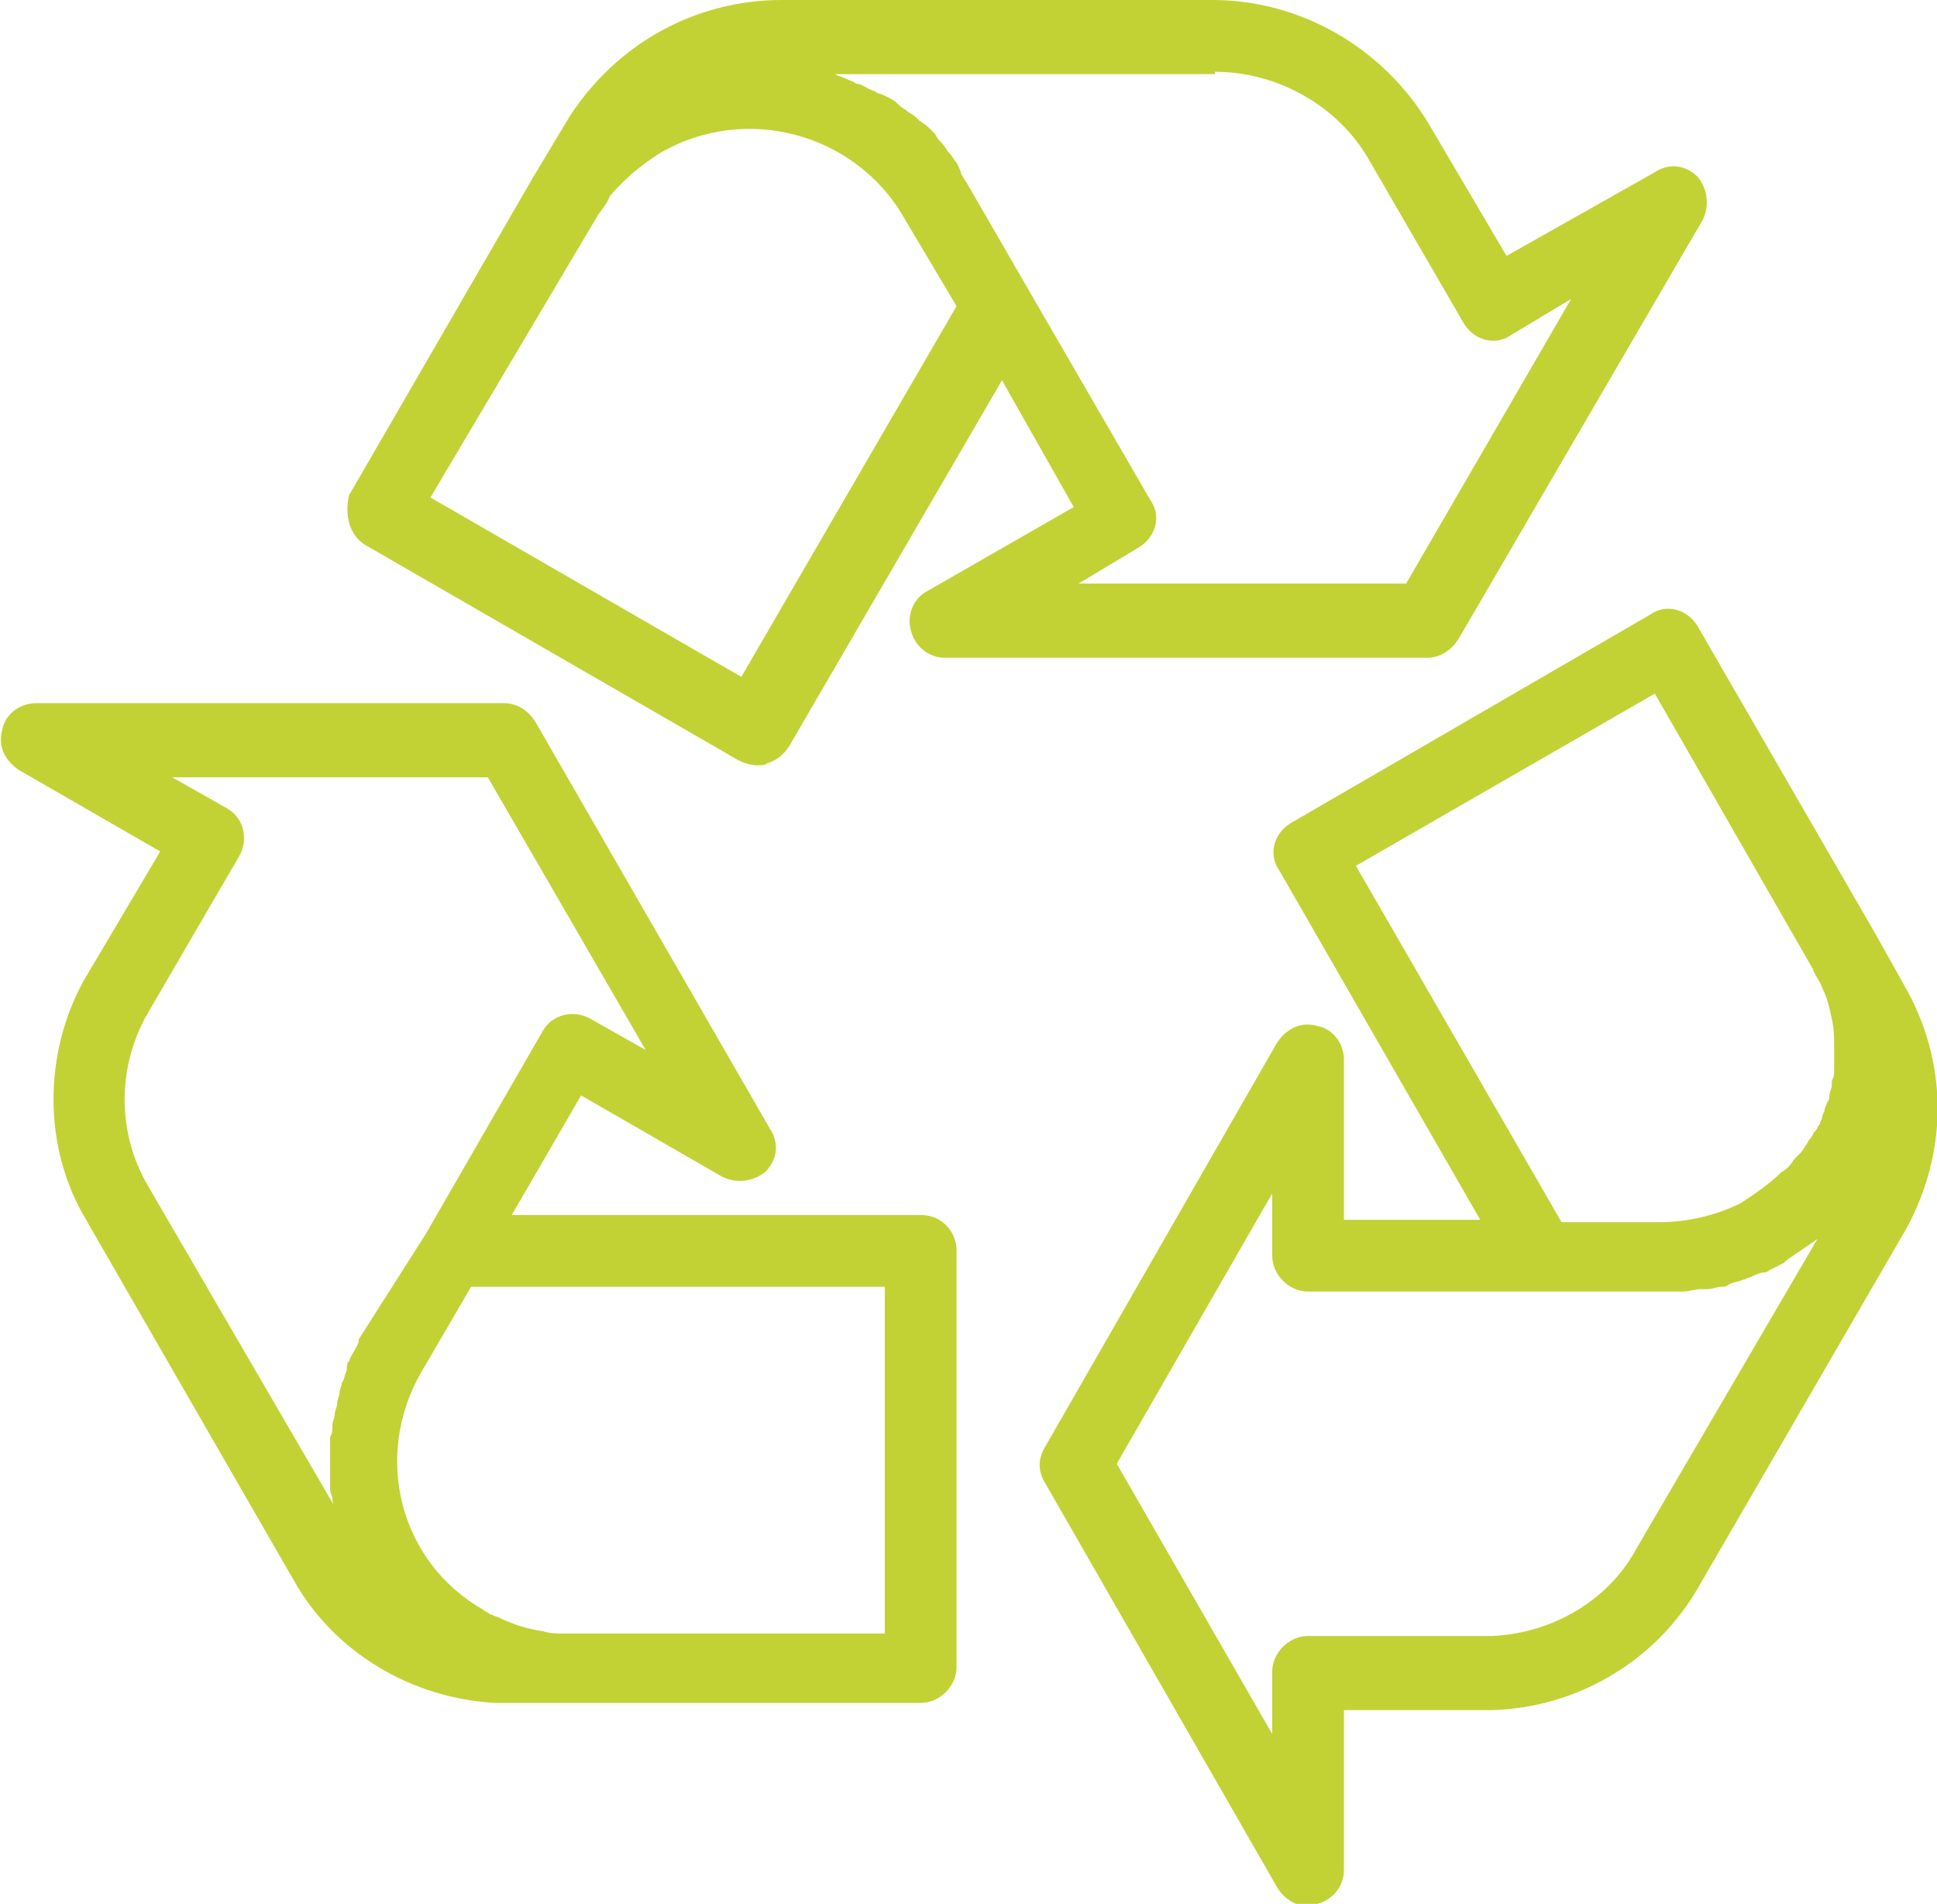
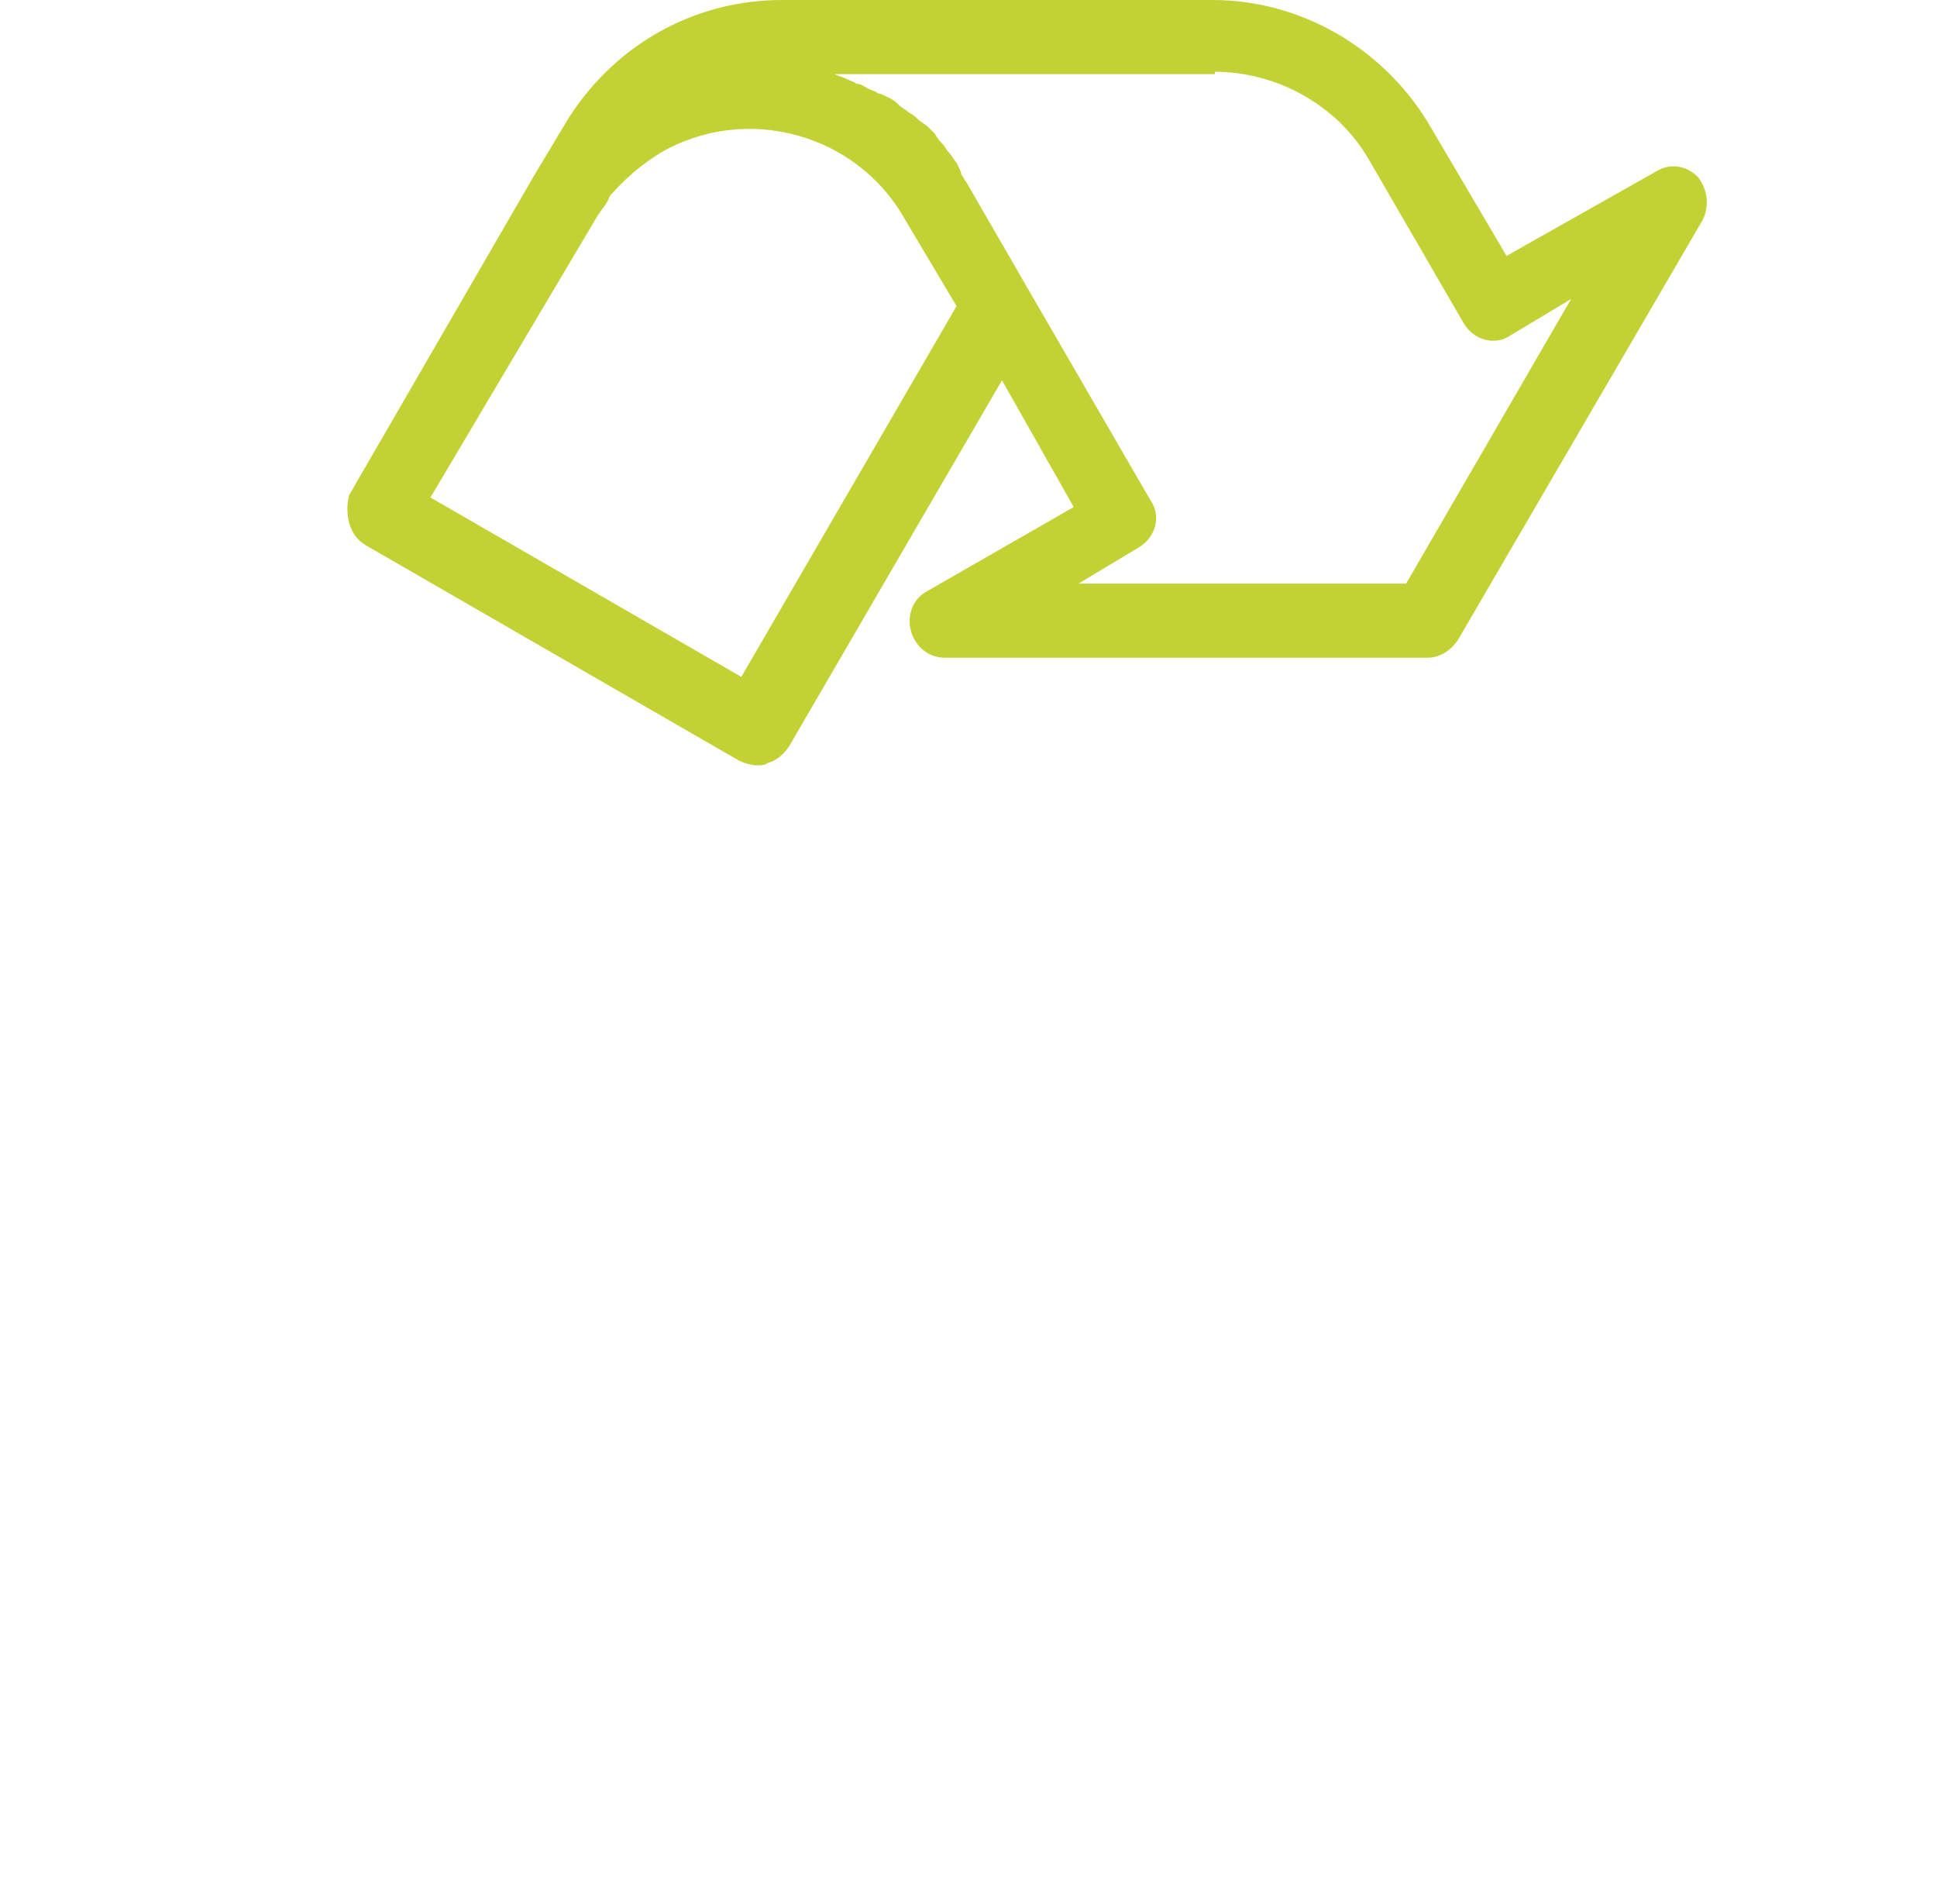
<svg xmlns="http://www.w3.org/2000/svg" enable-background="new 0 0 81 79.6" version="1.1" viewBox="0 0 81 79.6" xml:space="preserve">
  <style type="text/css">
	.st0{fill:#C2D235;}
</style>
-   <path class="st0" d="m79.8 41.5-1.4-2.5-7.4-12.8c-0.4-0.7-1.3-1-2-0.5l-15 8.7c-0.7 0.4-1 1.3-0.5 2l8.4 14.6h-5.7v-6.7c0-0.7-0.5-1.3-1.1-1.4-0.7-0.2-1.3 0.1-1.7 0.7l-9.7 16.9c-0.3 0.5-0.3 1 0 1.5l9.7 16.9c0.3 0.5 0.8 0.8 1.3 0.8 0.1 0 0.3 0 0.4-0.1 0.7-0.2 1.1-0.8 1.1-1.4v-6.7h6.2c3.5-0.1 6.8-2 8.6-5.1l8.7-15c1.7-3.1 1.8-6.7 0.1-9.9zm-23.1-5.3 12.5-7.2 6.6 11.5c0.1 0.3 0.3 0.5 0.4 0.8 0.2 0.4 0.3 0.8 0.4 1.3 0.1 0.4 0.1 0.9 0.1 1.3v0.6 0.2c0 0.2 0 0.3-0.1 0.5v0.2c0 0.1-0.1 0.3-0.1 0.4s0 0.2-0.1 0.3c0 0.1-0.1 0.2-0.1 0.3s-0.1 0.2-0.1 0.3-0.1 0.2-0.1 0.3c-0.1 0.1-0.1 0.2-0.2 0.3s-0.1 0.2-0.2 0.3-0.1 0.2-0.2 0.3c-0.1 0.2-0.2 0.3-0.4 0.5l-0.1 0.1c-0.1 0.2-0.3 0.4-0.5 0.5-0.5 0.5-1.1 0.9-1.7 1.3-1 0.5-2.2 0.8-3.4 0.8h-4.1l-8.6-14.9zm11.7 28.6c-1.2 2.2-3.6 3.5-6 3.6h-7.7c-0.8 0-1.5 0.7-1.5 1.5v2.6l-6.5-11.3 6.5-11.3v2.6c0 0.8 0.7 1.5 1.5 1.5h14.8 0.8 0.1c0.2 0 0.5-0.1 0.7-0.1h0.3c0.2 0 0.4-0.1 0.6-0.1 0.1 0 0.2 0 0.3-0.1 0.2-0.1 0.4-0.1 0.6-0.2 0.1 0 0.2-0.1 0.3-0.1 0.2-0.1 0.4-0.2 0.6-0.2 0.1 0 0.2-0.1 0.2-0.1l0.6-0.3 0.1-0.1c0.4-0.3 0.9-0.6 1.3-0.9l-7.6 13z" />
  <path class="st0" d="m15.3 22.8 15.6 9c0.2 0.1 0.5 0.2 0.8 0.2 0.1 0 0.3 0 0.4-0.1 0.4-0.1 0.7-0.4 0.9-0.7l8.9-15.3 3 5.3-6.1 3.5c-0.6 0.3-0.9 1-0.7 1.7s0.8 1.1 1.4 1.1h20.2c0.5 0 1-0.3 1.3-0.8l10.2-17.5c0.3-0.6 0.2-1.3-0.2-1.8-0.5-0.5-1.2-0.6-1.8-0.2l-6.2 3.5-3.3-5.6c-1.9-3.1-5.3-5.1-9-5.1h-18c-3.6 0-6.9 1.8-8.9 4.9l-1.5 2.5-7.7 13.3c-0.2 0.8 0 1.7 0.7 2.1zm35.5-19.8c2.6 0 5.1 1.4 6.4 3.6l4 6.9c0.4 0.7 1.3 1 2 0.5l2.5-1.5-6.9 11.9h-13.7l2.5-1.5c0.7-0.4 1-1.3 0.5-2l-5.1-8.8-2.6-4.5c-0.1-0.1-0.1-0.2-0.2-0.3 0-0.1-0.1-0.3-0.2-0.5-0.1-0.1-0.2-0.3-0.3-0.4s-0.2-0.3-0.3-0.4-0.2-0.2-0.3-0.4l-0.3-0.3c-0.1-0.1-0.3-0.2-0.4-0.3s-0.2-0.2-0.4-0.3c-0.1-0.1-0.3-0.2-0.4-0.3s-0.2-0.2-0.4-0.3-0.4-0.2-0.5-0.2c-0.1-0.1-0.2-0.1-0.4-0.2s-0.3-0.2-0.5-0.2c-0.1-0.1-0.2-0.1-0.4-0.2s-0.3-0.1-0.5-0.2h-0.1 16zm-25.8 6c0.2-0.3 0.4-0.5 0.5-0.8 0.6-0.7 1.3-1.3 2.1-1.8 3.6-2.1 8.2-0.8 10.2 2.7l2.2 3.7-9 15.5-13-7.5 7-11.8z" />
-   <path class="st0" d="m38.5 50.8h-17.1l2.9-5 5.9 3.4c0.6 0.3 1.3 0.2 1.8-0.2 0.5-0.5 0.6-1.2 0.2-1.8l-9.8-17c-0.3-0.5-0.8-0.8-1.3-0.8h-19.6c-0.7 0-1.3 0.5-1.4 1.1-0.2 0.7 0.1 1.3 0.7 1.7l5.9 3.4-3.2 5.4c-1.7 3.1-1.7 7 0.1 10l8.7 15.1c1.7 3 4.9 4.9 8.4 5.1h17.8c0.8 0 1.5-0.7 1.5-1.5v-17.4c0-0.8-0.6-1.5-1.5-1.5zm-32.3-1.2c-1.3-2.2-1.3-4.9-0.1-7.1l3.9-6.7c0.4-0.7 0.2-1.6-0.5-2l-2.3-1.3h13.2l6.6 11.4-2.3-1.3c-0.7-0.4-1.6-0.2-2 0.5l-4.9 8.5-2.8 4.4v0.1c-0.1 0.3-0.3 0.5-0.4 0.8-0.1 0.1-0.1 0.2-0.1 0.4-0.1 0.2-0.1 0.4-0.2 0.5 0 0.1-0.1 0.3-0.1 0.4 0 0.2-0.1 0.3-0.1 0.5 0 0.1-0.1 0.3-0.1 0.4 0 0.2-0.1 0.3-0.1 0.5s0 0.3-0.1 0.5v0.5 0.5 0.5 0.5c0 0.2 0 0.3 0.1 0.5 0 0.1 0 0.3 0.1 0.4l-7.8-13.4zm30.8 18.7h-13.4c-0.3 0-0.6 0-0.9-0.1-0.7-0.1-1.3-0.3-1.9-0.6-0.1 0-0.2-0.1-0.3-0.1-0.1-0.1-0.2-0.1-0.3-0.2-3.5-2-4.6-6.4-2.6-9.9l2.1-3.6h17.3v14.5z" />
</svg>